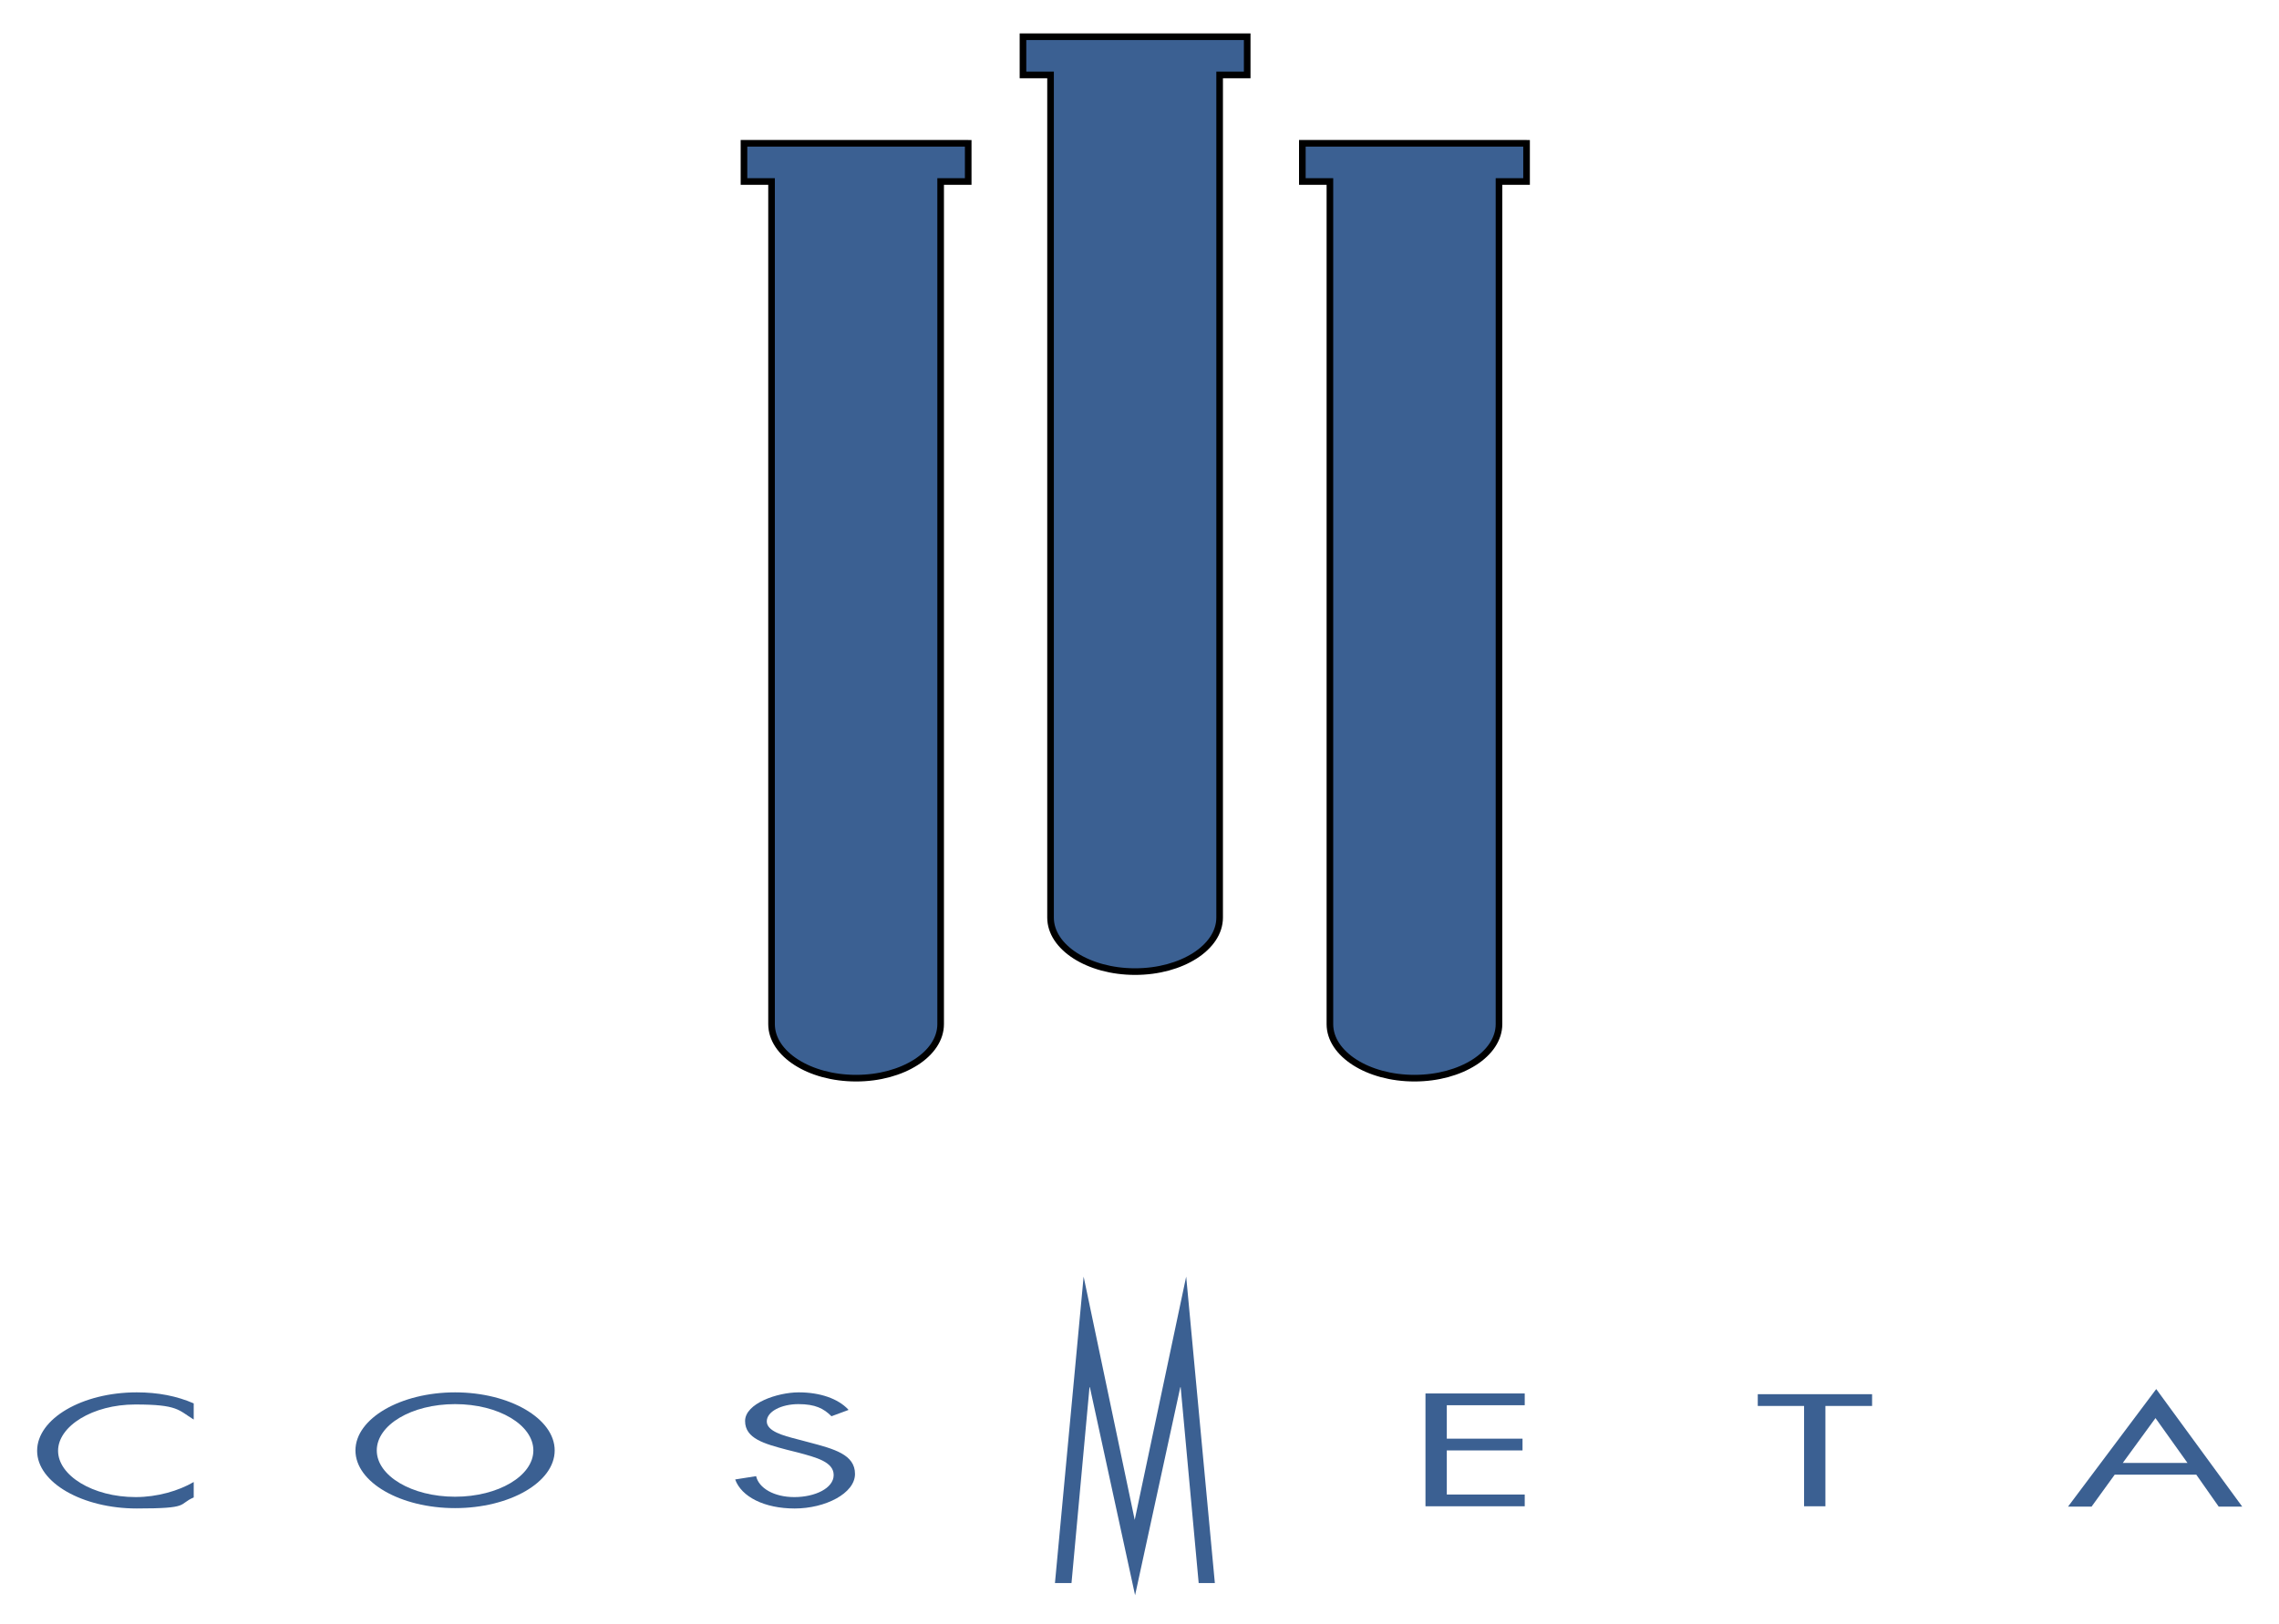
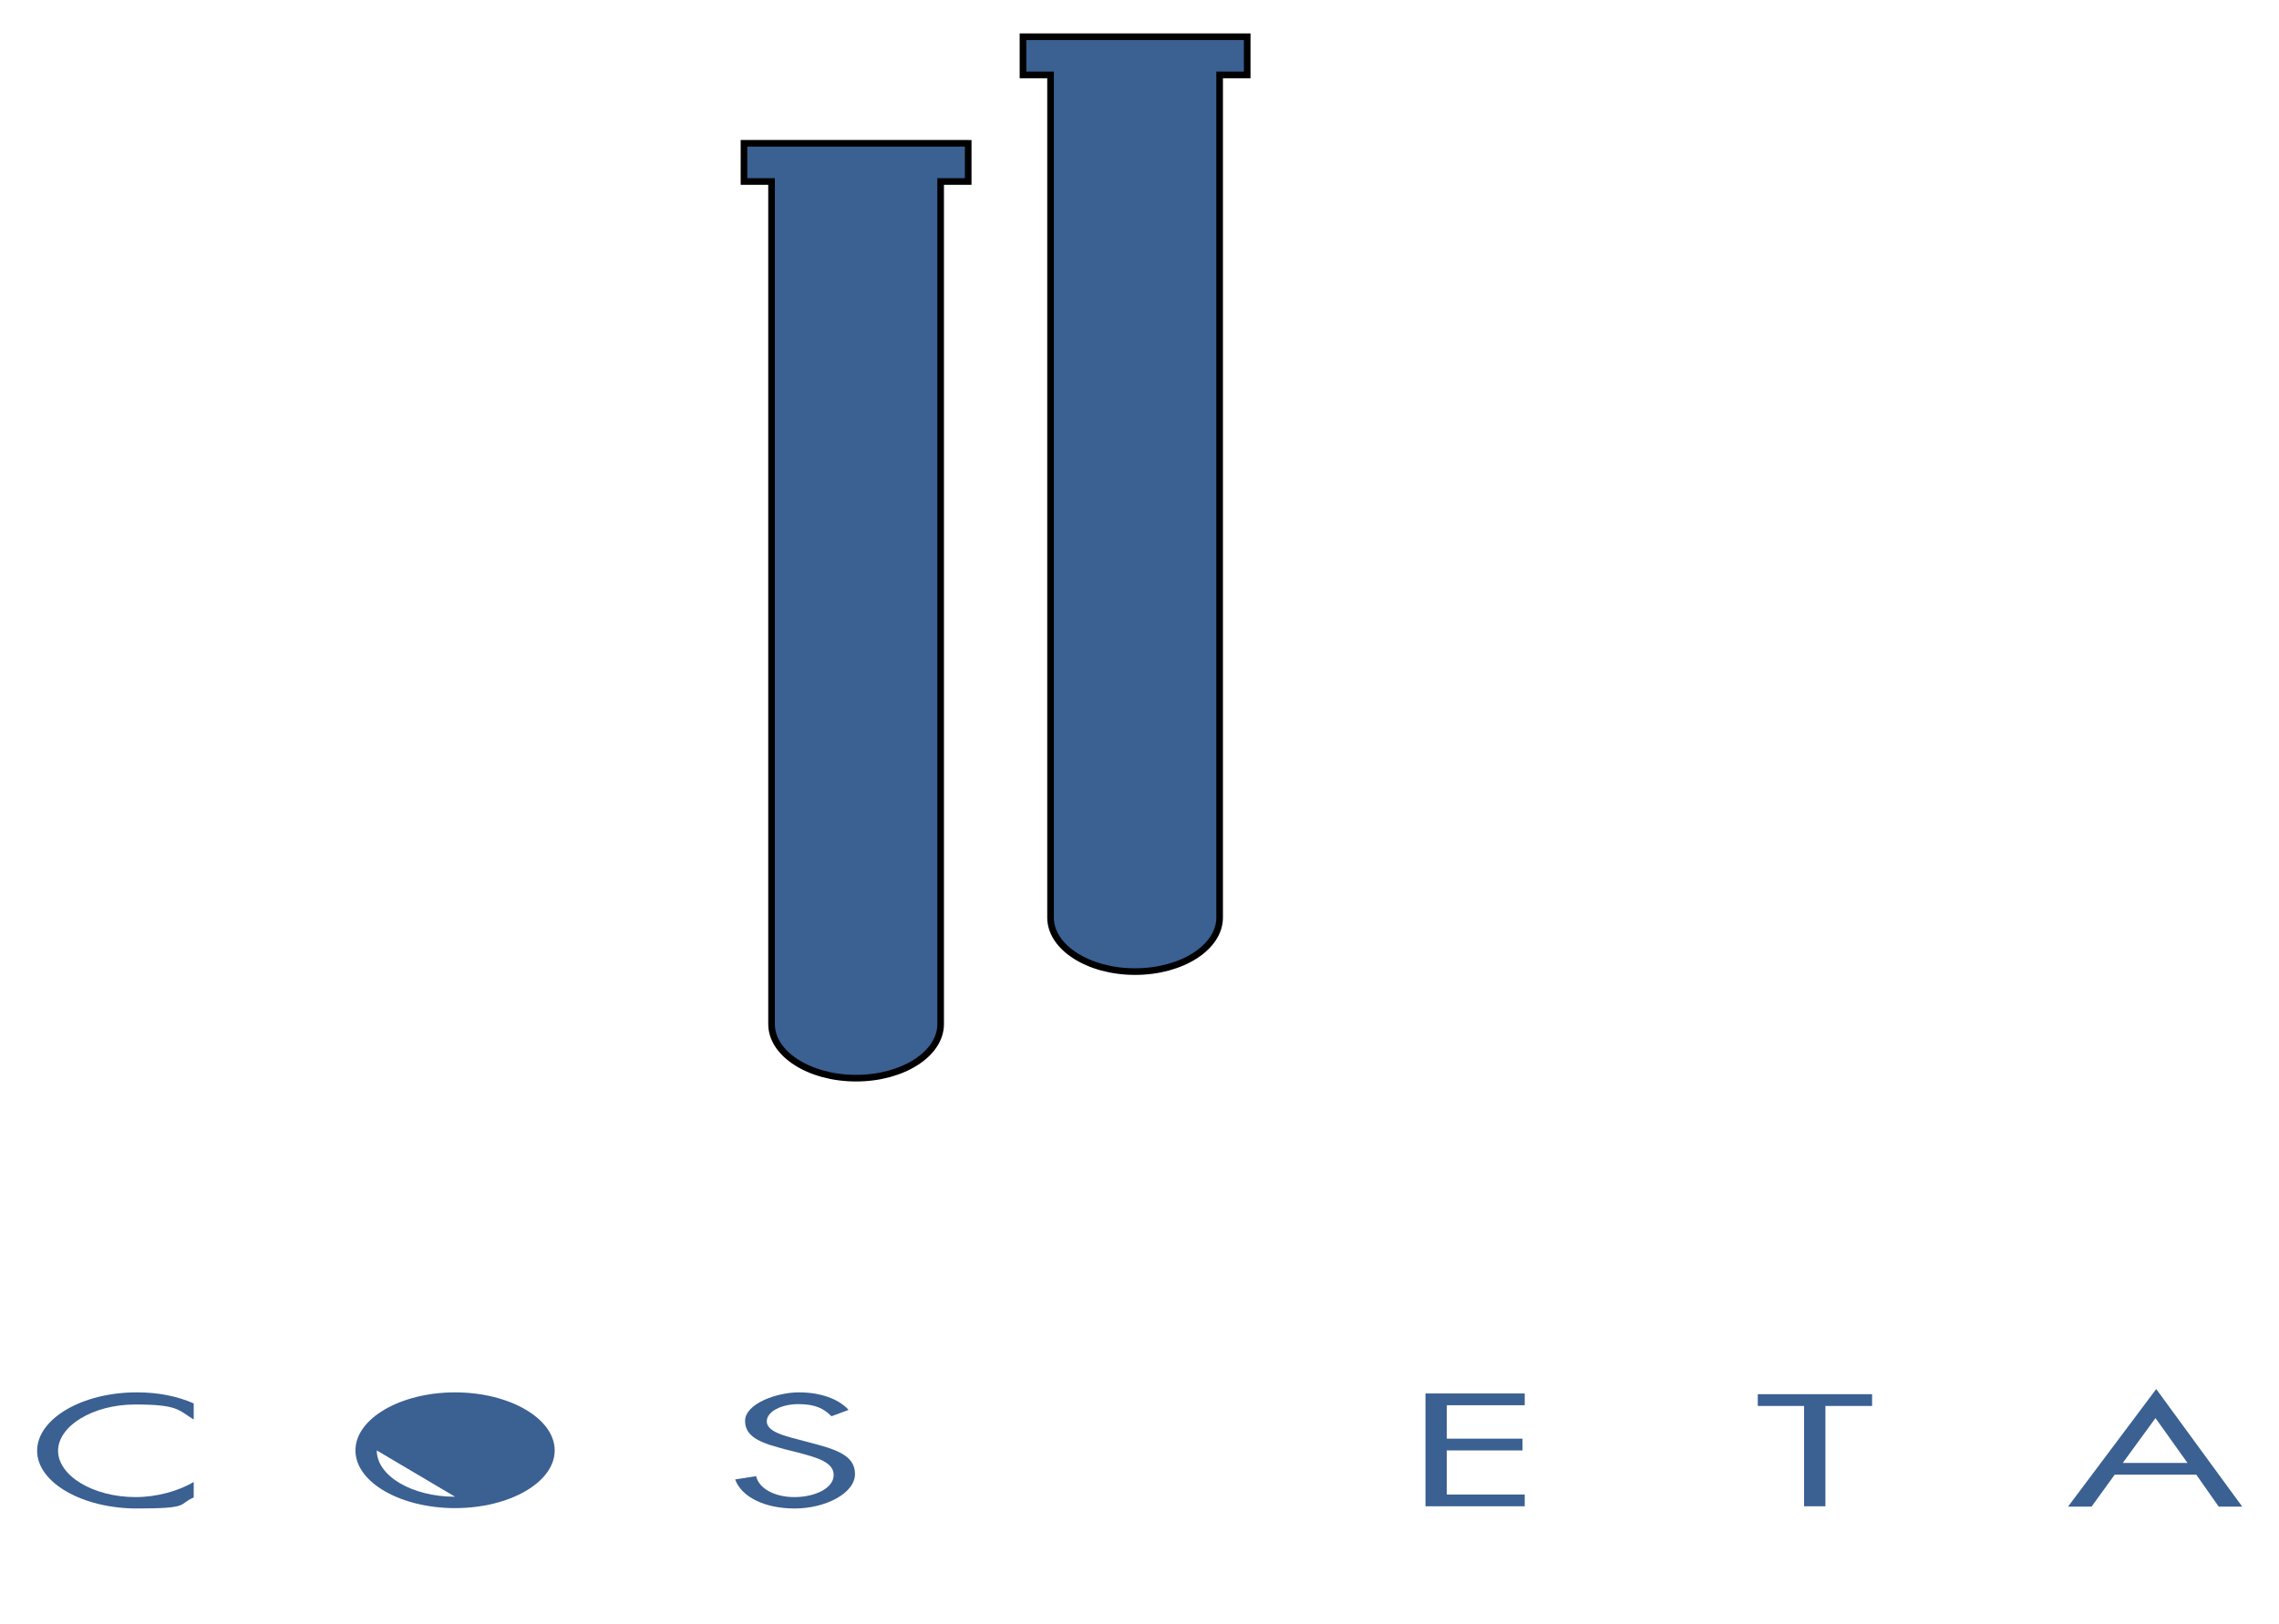
<svg xmlns="http://www.w3.org/2000/svg" id="Livello_1" version="1.1" viewBox="0 0 620 442">
  <defs>
    <style> .st0 { stroke: #000; stroke-miterlimit: 10; stroke-width: 1.8px; } .st0, .st1 { fill: #3b6092; } </style>
  </defs>
  <path class="st0" d="M263.3,39h-60.9v10.4h7.5v229.3c0,8.1,10.3,14.7,23,14.7s23-6.6,23-14.7V49.4h7.5v-10.4h0Z" />
-   <path class="st0" d="M415.2,39h-60.9v10.4h7.5v229.3c0,8.1,10.3,14.7,23,14.7s23-6.6,23-14.7V49.4h7.5v-10.4h0Z" />
  <path class="st0" d="M339.2,10h-60.9v10.4h7.5v229.3c0,8.1,10.3,14.7,23,14.7s23-6.6,23-14.7V20.4h7.5v-10.4h0Z" />
-   <path class="st1" d="M123.8,378.9c-14.8,0-27.1,7.1-27.1,15.8s12.3,15.7,27.1,15.7,27.1-7,27.1-15.7-12.3-15.8-27.1-15.8ZM123.8,407.3c-11.8,0-21.3-5.7-21.3-12.6s9.4-12.6,21.3-12.6,21.3,5.7,21.3,12.6-9.5,12.6-21.3,12.6Z" />
+   <path class="st1" d="M123.8,378.9c-14.8,0-27.1,7.1-27.1,15.8s12.3,15.7,27.1,15.7,27.1-7,27.1-15.7-12.3-15.8-27.1-15.8ZM123.8,407.3c-11.8,0-21.3-5.7-21.3-12.6Z" />
  <path class="st1" d="M387.8,409.9h27v-3.2h-21.2v-12h20.6v-3.2h-20.6v-9.1h21.2v-3.2h-27v30.5Z" />
  <path class="st1" d="M586.6,378l-24,32h6.4l6.3-8.7h22.2l6.1,8.7h6.4l-23.4-32ZM577.5,398.1l8.9-12.2,8.7,12.2h-17.6Z" />
  <path class="st1" d="M496.6,382.6h12.7v-3.2h-31.1v3.2h12.6v27.3h5.8v-27.3Z" />
  <path class="st1" d="M52.7,381.9c-4.6-2-9.7-3-15.5-3-14.9,0-27.1,7.2-27.1,15.9s12.4,15.7,27.1,15.7,11.1-1.1,15.5-3v-4.2c-4.1,2.4-9.9,4.1-15.8,4.1-11.7,0-21.1-5.9-21.1-12.6s9.4-12.6,21-12.6,11.7,1.5,15.9,4.1v-4.2h0Z" />
  <path class="st1" d="M230.8,383.6c-2.8-3-7.7-4.7-13.5-4.7s-14.6,3-14.6,7.8,5.3,6.2,11.3,7.8l3.2.8c4.8,1.3,9.6,2.5,9.6,6.1s-5.1,6-10.7,6-9.7-2.5-10.4-5.7l-5.7.9c1.7,4.7,7.9,7.9,16.2,7.9s16.4-4.1,16.4-9.4-5.7-6.8-12.5-8.6l-3.4-.9c-3.5-.9-8.1-2.1-8.1-4.8s4-4.7,8.6-4.7,6.9,1.2,9,3.3l4.6-1.7Z" />
-   <path class="st1" d="M287.1,430.8h4.4l4.9-53.3h.1l12.3,56.6,12.3-56.6h.1l4.9,53.3h4.4l-7.8-83.4-14,66.2-13.9-66.2-7.8,83.4Z" />
</svg>